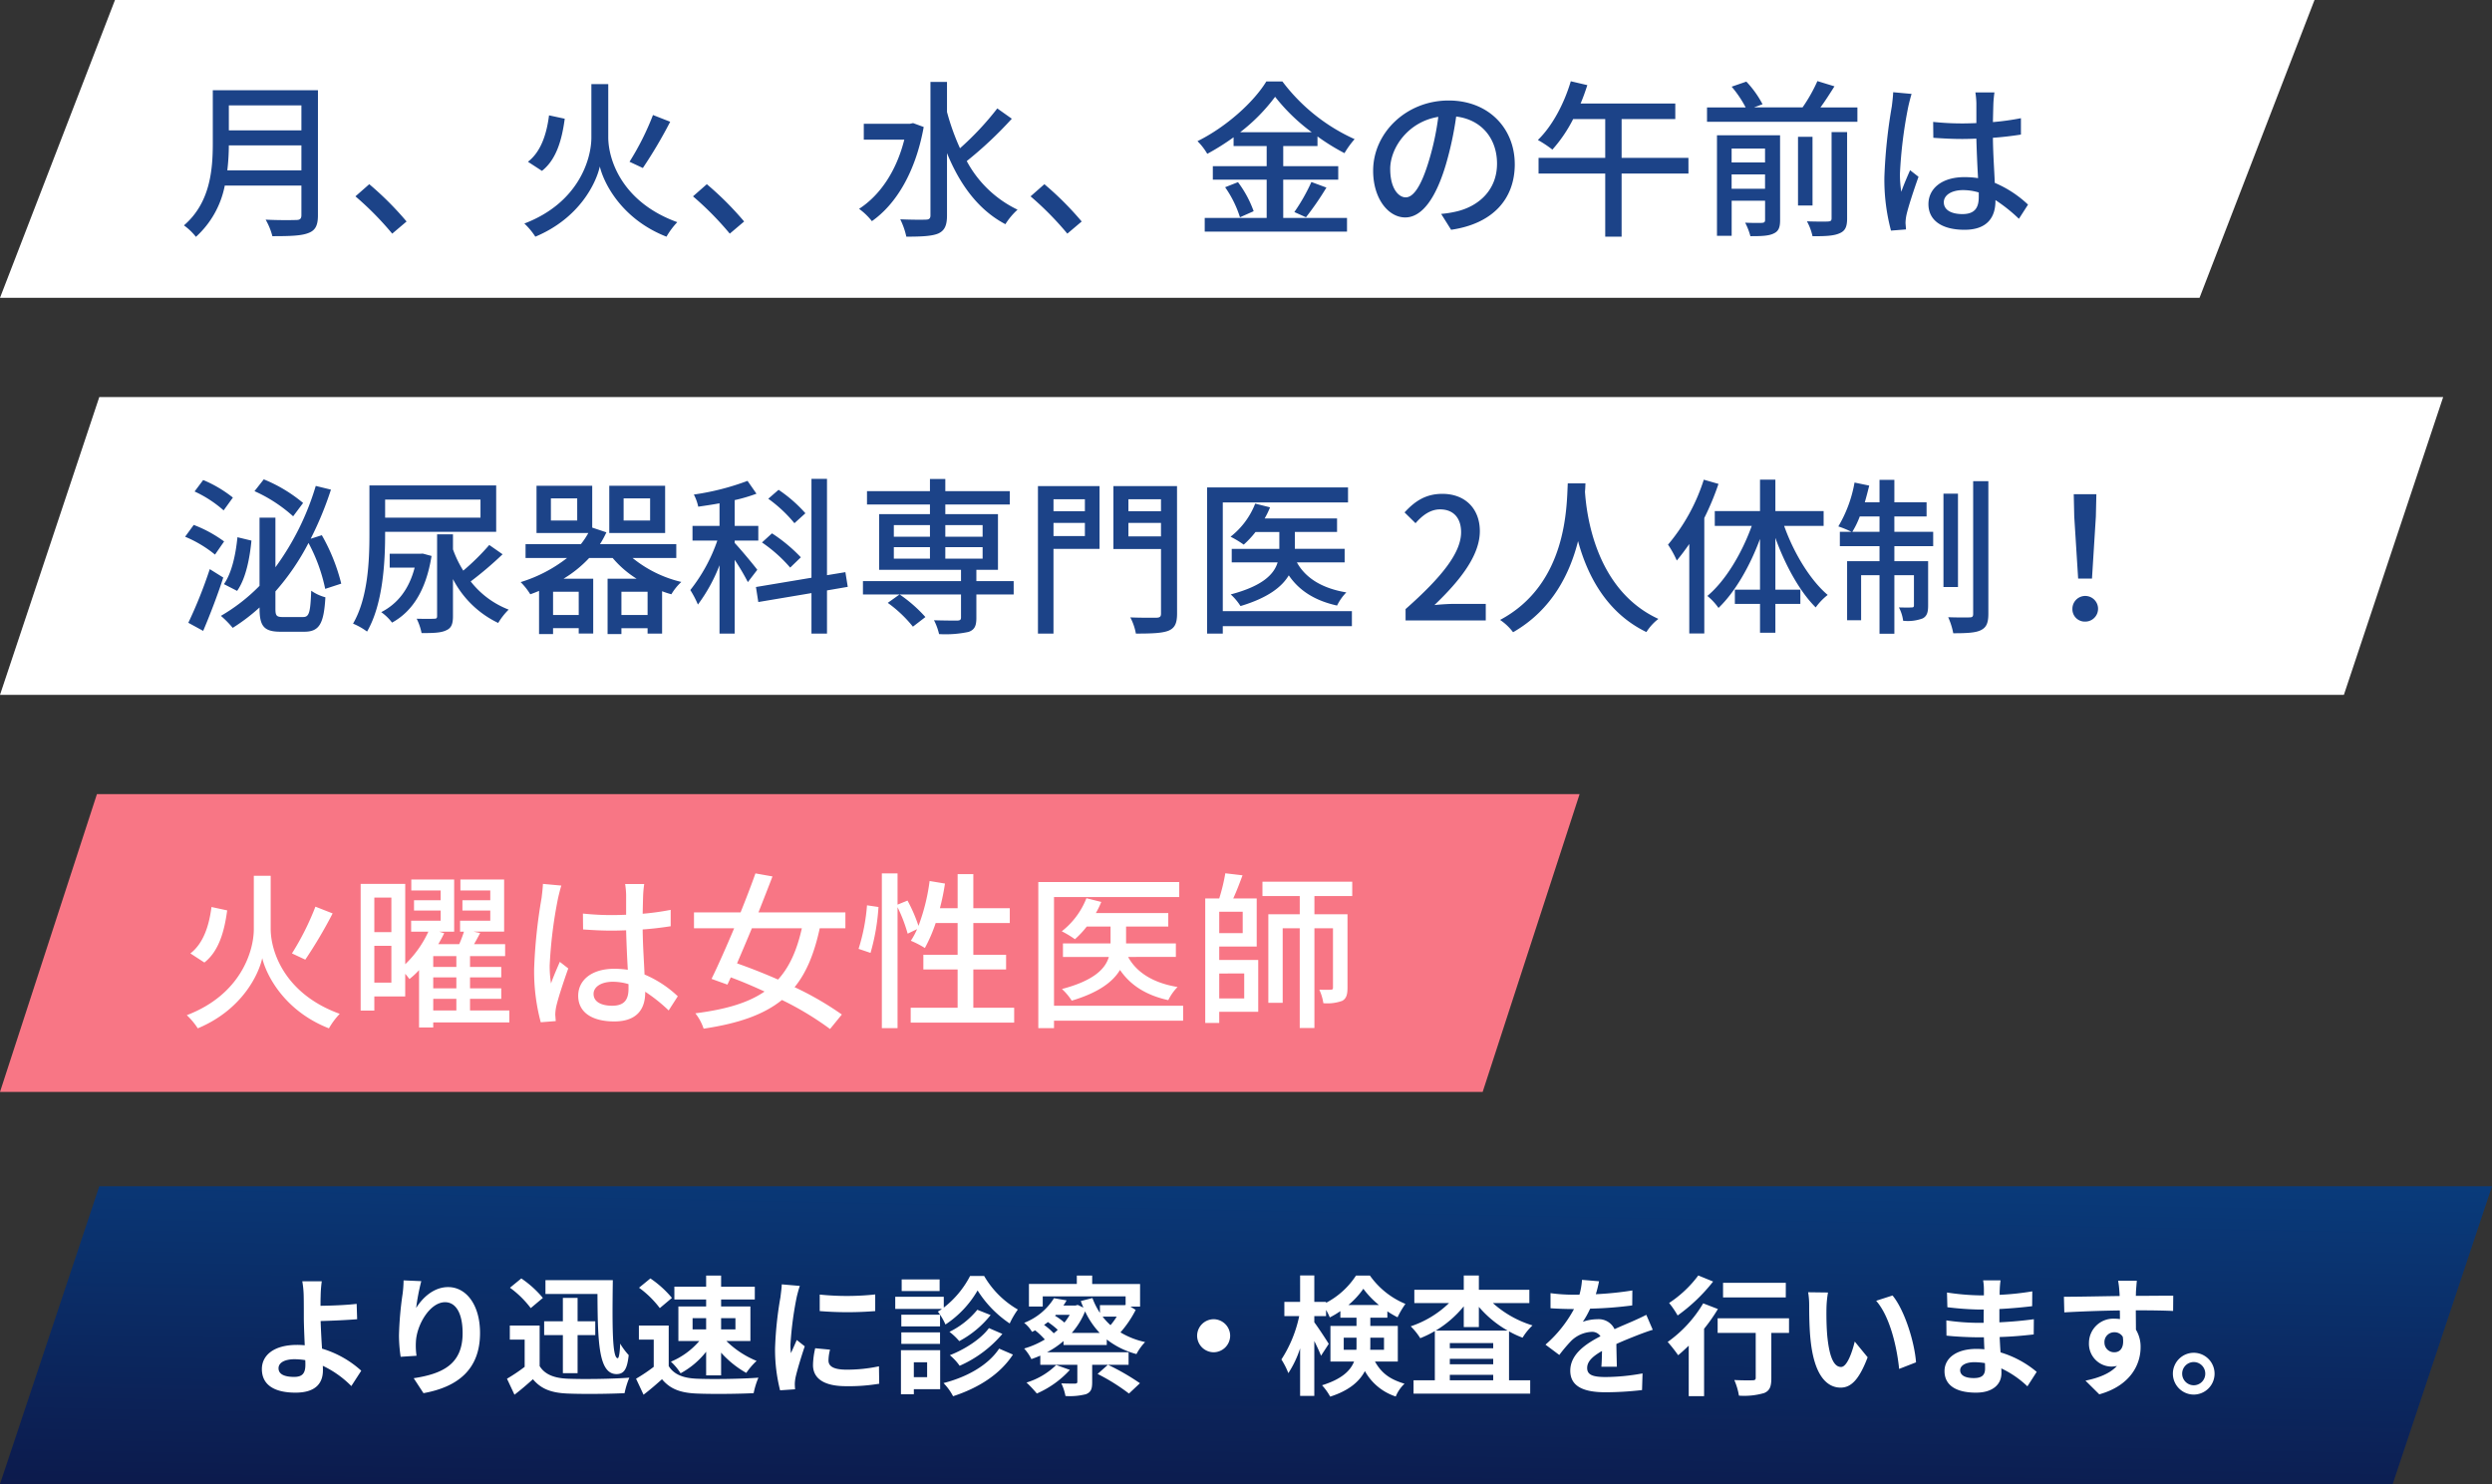
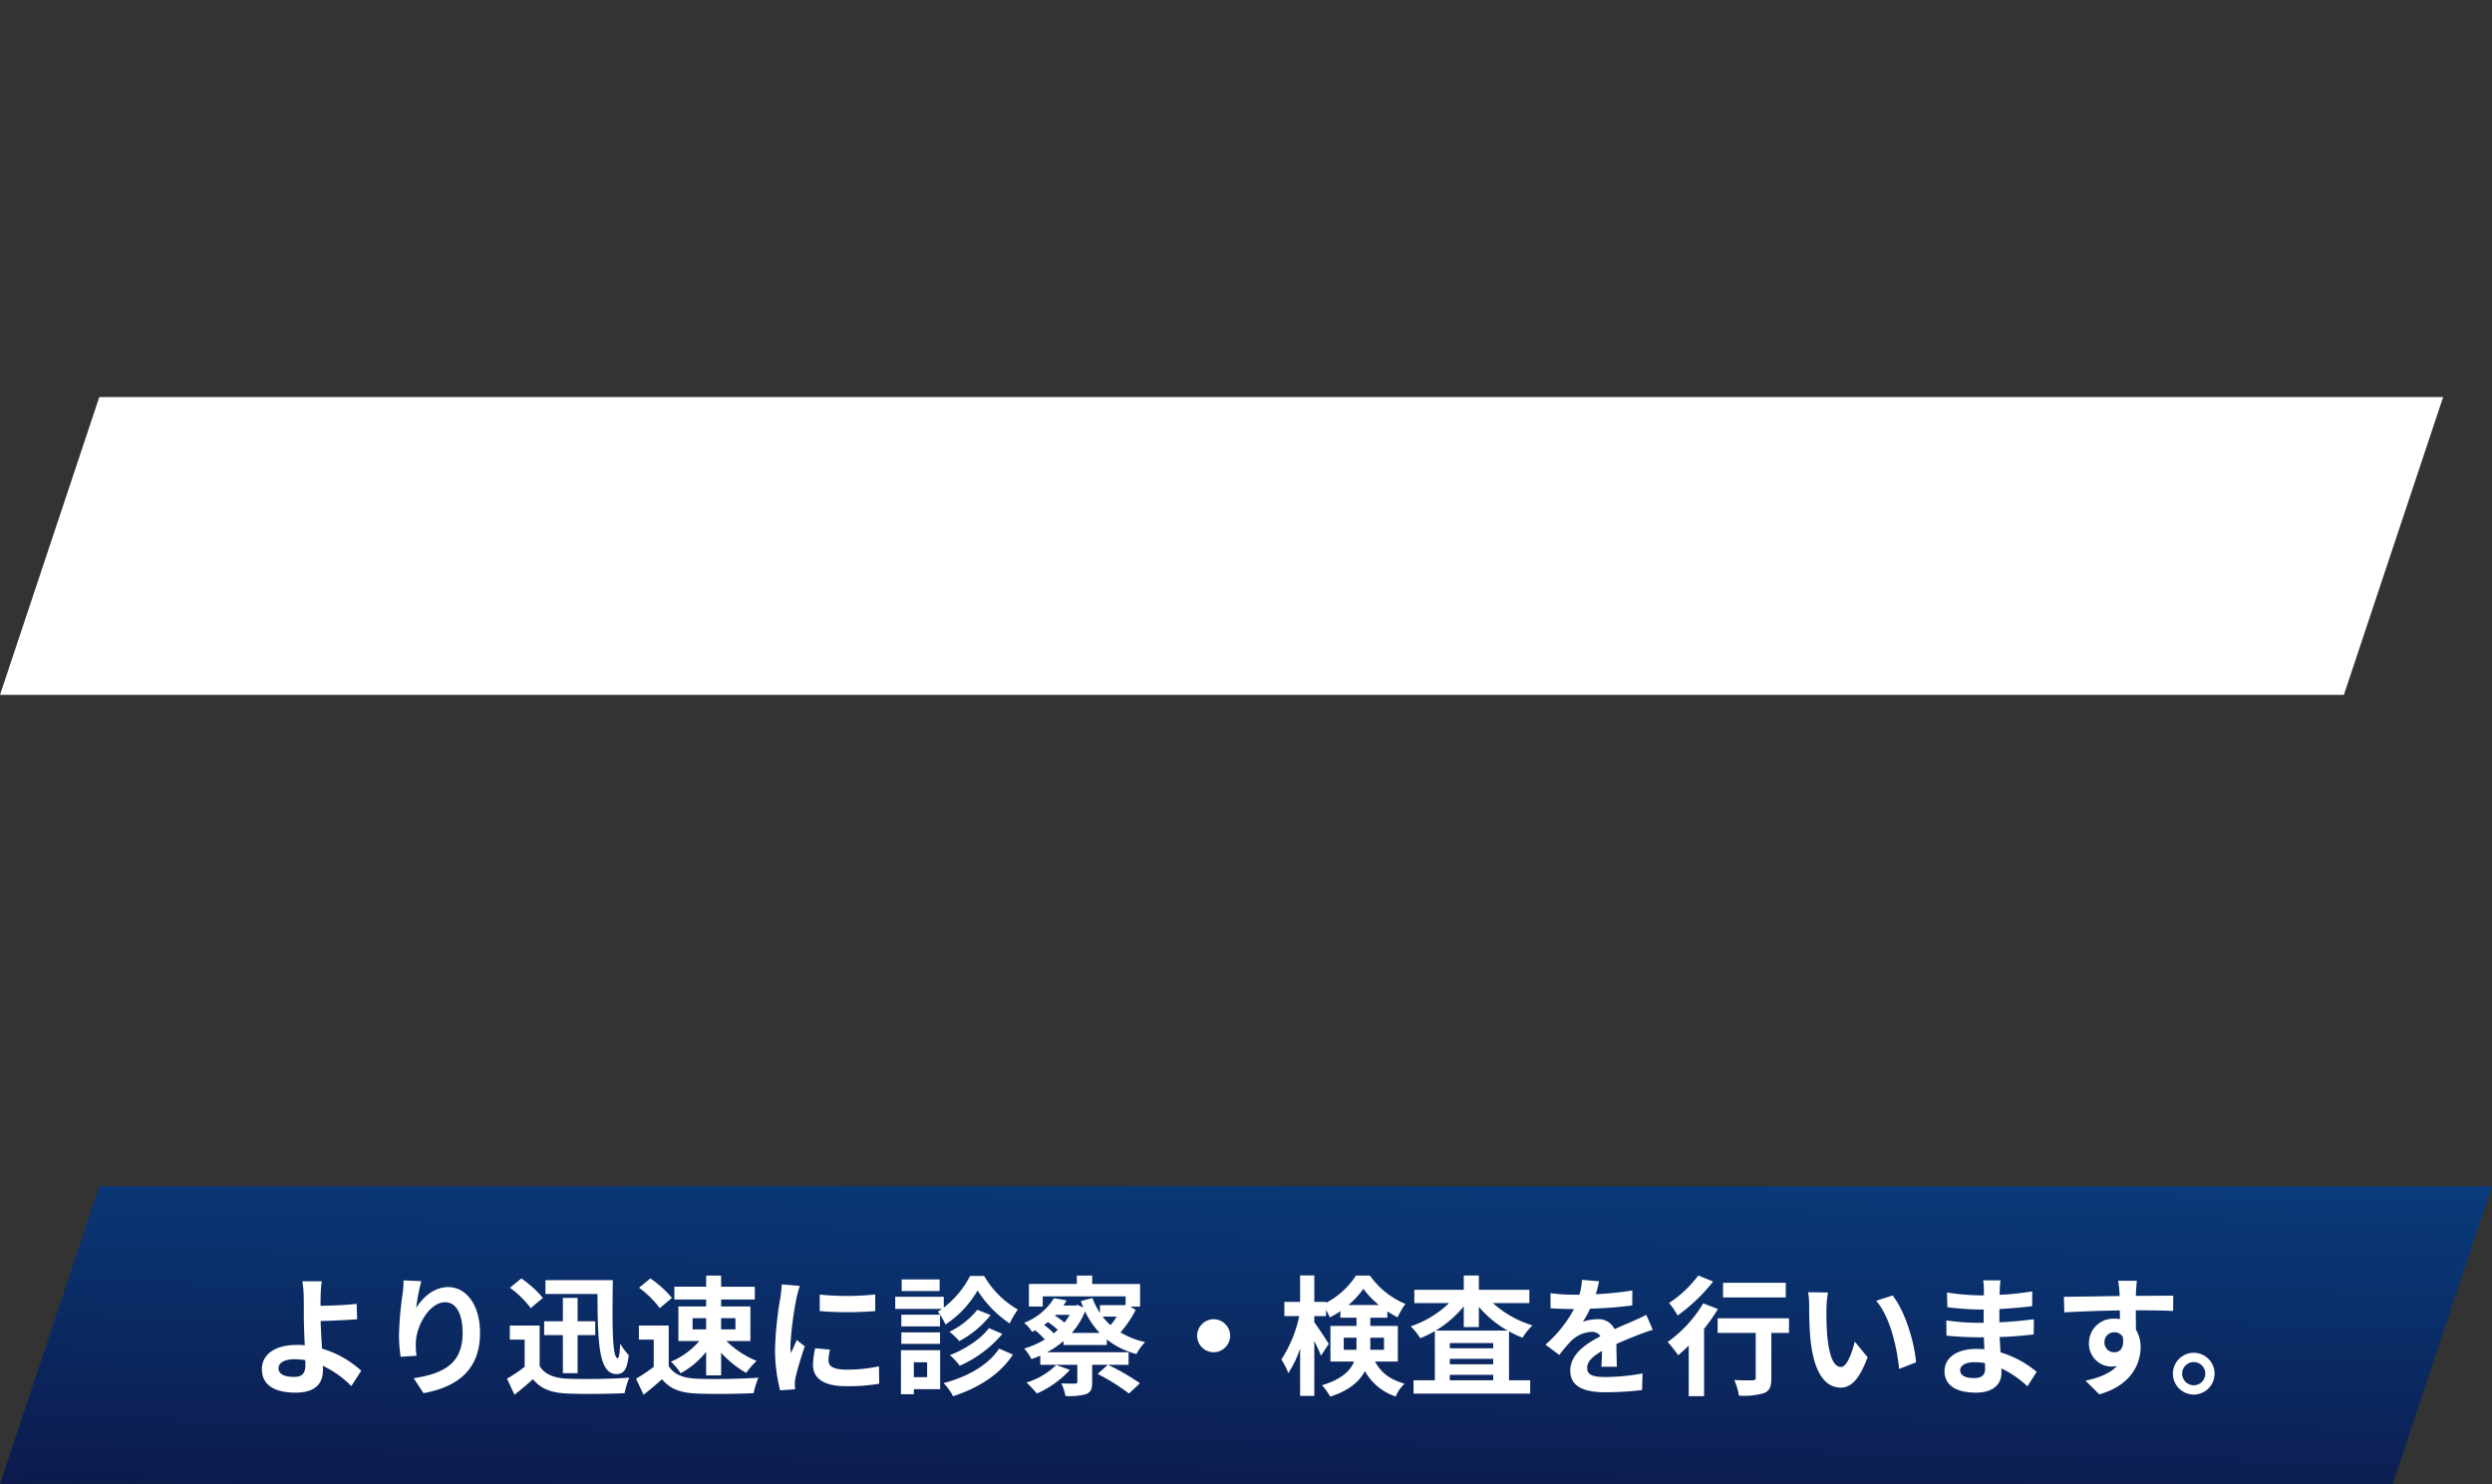
<svg xmlns="http://www.w3.org/2000/svg" width="502" height="299" viewBox="0 0 502 299">
  <rect x="0" y="0" width="502" height="299" fill="#333333" stroke="none" />
  <defs>
    <linearGradient id="linear-gradient" x1="0.923" y1="-2.62" x2="0.3" y2="1.194" gradientUnits="objectBoundingBox">
      <stop offset="0" stop-color="#0185e5" />
      <stop offset="1" stop-color="#0d1646" />
    </linearGradient>
  </defs>
  <g id="グループ_402" data-name="グループ 402" transform="translate(742.806 257)">
-     <path id="パス_593" data-name="パス 593" d="M19.526,0H318.2L298.674,60H0Z" transform="translate(-742.806 -97)" fill="#f87685" />
-     <path id="パス_595" data-name="パス 595" d="M18.53-28.05h-3.4v10.744c0,4.42-2.618,13.192-13.5,17.34a14.3,14.3,0,0,1,2.21,2.652C12.716-1.02,16.082-8.092,16.83-11.458,17.612-8.126,21.216-.85,30.26,2.686A15.2,15.2,0,0,1,32.436-.238C21.25-4.284,18.53-12.886,18.53-17.34Zm9.01,6.222a54.18,54.18,0,0,1-4.726,9.418L25.5-11.152a93.866,93.866,0,0,0,5.508-9.316ZM6.6-21.76c-.476,3.774-1.632,7.344-4.25,9.35l2.822,1.836c2.958-2.312,4.046-6.392,4.59-10.506Zm44.676,18.5H55.93V-.918H51.272ZM55.93-9.69H51.272v-2.176H55.93Zm0,4.318H51.272v-2.21H55.93ZM39.406-6.528V-13.94H42.84v7.412ZM42.84-23.664v6.97H39.406v-6.97ZM66.606-.918H58.684V-3.264h6.29V-5.372h-6.29v-2.21h6.29V-9.69h-6.29v-2.176h7.072V-14.28H59.5q.612-1.071,1.224-2.244L59.4-16.8h6.154V-27.3H56.746v2.21h6.018v1.972h-5.61v2.074h5.61v2.04H56.678v2.21h.782a23.385,23.385,0,0,1-.952,2.516H52.292c.442-.748.85-1.5,1.19-2.21l-1.02-.306h3.026V-27.3H46.852v2.21h5.916v1.972H47.4v2.074h5.372v2.04h-5.95v2.21h3.468a21.5,21.5,0,0,1-4.658,6.562V-26.418H36.652V-.884h2.754V-3.74h6.222V-8.3c.34.374.646.782.85,1.054a15.827,15.827,0,0,0,1.938-1.8V2.516h2.856V1.5H66.606ZM83.572-4.25c0-1.462,1.6-2.448,3.876-2.448a10.957,10.957,0,0,1,3.162.476V-5.3c0,2.142-.782,3.434-3.3,3.434C85.136-1.87,83.572-2.652,83.572-4.25Zm10.2-22.134H89.93a16.73,16.73,0,0,1,.2,2.176V-20.2c-.952.034-1.87.068-2.822.068a55.355,55.355,0,0,1-5.882-.306l.034,3.2c1.972.136,3.842.238,5.814.238.952,0,1.9-.034,2.856-.068.068,2.652.2,5.576.34,7.956a18.1,18.1,0,0,0-2.754-.2c-4.556,0-7.242,2.312-7.242,5.44,0,3.264,2.686,5.168,7.276,5.168,4.726,0,6.222-2.686,6.222-5.814v-.17A32.326,32.326,0,0,1,98.7-.918l1.836-2.856a22.431,22.431,0,0,0-6.7-4.386c-.1-2.618-.34-5.678-.374-9.078,1.972-.136,3.876-.374,5.644-.646v-3.3a52.588,52.588,0,0,1-5.644.782c.034-1.564.068-3.026.1-3.876C93.6-24.956,93.67-25.7,93.772-26.384Zm-16.694.306-3.706-.34c-.034.884-.17,1.972-.272,2.822A104.324,104.324,0,0,0,71.6-9.35,39.794,39.794,0,0,0,72.93,1.462l3.026-.238c-.034-.408-.068-.918-.1-1.258a8.776,8.776,0,0,1,.17-1.564c.374-1.734,1.53-5.2,2.448-7.786l-1.7-1.326C76.228-9.452,75.48-7.752,75-6.358A22.119,22.119,0,0,1,74.732-10,89.884,89.884,0,0,1,76.4-23.46C76.534-24.072,76.874-25.466,77.078-26.078Zm48.45,8.6c-.986,4.42-2.482,7.786-4.794,10.336-2.788-1.224-5.644-2.346-8.262-3.264.952-2.21,1.972-4.624,2.992-7.072Zm8.772,0v-3.2H116.79c.986-2.516,1.972-5,2.822-7.242l-3.434-.612c-.85,2.414-1.9,5.134-2.992,7.854H103.8v3.2h8.092c-1.6,3.808-3.23,7.48-4.556,10.2l3.2,1.156.68-1.462c2.21.816,4.522,1.8,6.8,2.856-3.3,2.278-7.786,3.6-13.94,4.386a10.118,10.118,0,0,1,1.666,3.094c7.072-1.054,12.1-2.822,15.776-5.78a61.324,61.324,0,0,1,9.69,5.848L133.586-.1a62.749,62.749,0,0,0-9.52-5.508c2.414-2.958,3.978-6.834,5.066-11.866Zm5.066,4.964a43.114,43.114,0,0,0,1.6-9.248l-2.312-.34a38.588,38.588,0,0,1-1.7,8.772Zm20.706,11.05V-9.18h6.6v-2.958h-6.6V-18.53h7.344v-2.992h-7.344V-28.39H156.91v6.868h-3.57a45.8,45.8,0,0,0,1.02-4.964L151.266-27a40.021,40.021,0,0,1-2.244,9.044,30.473,30.473,0,0,0-2.21-5.1l-2.006.816v-6.29h-3.162V2.652h3.162V-21.726a30.938,30.938,0,0,1,2.04,5.338l1.9-.918a15.112,15.112,0,0,1-1.258,2.346,18.4,18.4,0,0,1,2.822,1.462,30.578,30.578,0,0,0,2.176-5.032h4.42v6.392h-6.9V-9.18h6.9v7.718h-9.452V1.53H168.3V-1.462Zm42.262-.408h-26.01v-21.9h25.228v-3.026h-28.39V2.652h3.162v-1.5h26.01ZM200.872-11.7v-2.72h-10.03v-3.4h8.5v-2.72H184.756a17.092,17.092,0,0,0,1.088-2.244l-2.992-.748a15.668,15.668,0,0,1-4.964,6.664,20.307,20.307,0,0,1,2.652,1.6,19.146,19.146,0,0,0,2.38-2.55h4.794v3.4h-9.588v2.72h9.248c-.714,2.38-2.992,4.76-9.452,6.46a11.478,11.478,0,0,1,1.972,2.346c5.474-1.632,8.33-3.842,9.724-6.188,2.108,3.094,5.27,5.1,9.724,6.086a10.392,10.392,0,0,1,1.87-2.652c-4.76-.782-8.194-2.822-9.962-6.052Zm13.77,3.332v5.032H209.61V-8.364Zm-.306-8.126H209.61v-4.318h4.726ZM209.61-13.8h7.548v-9.69h-4.726c.646-1.394,1.292-3.094,1.87-4.658l-3.468-.408a37.683,37.683,0,0,1-1.224,5.066h-2.822V1.6h2.822V-.646h7.854V-11.084H209.61ZM236.4-23.97v-2.89H218.314v2.89h7.514V-20.3H219.5v17.85h2.89V-17.476h3.434V2.618h2.958V-17.476h3.74V-5.542c0,.34-.1.442-.442.442-.306.034-1.258.034-2.312,0a9.995,9.995,0,0,1,.816,2.72,8.831,8.831,0,0,0,3.808-.476c.85-.476,1.054-1.326,1.054-2.652V-20.3h-6.664V-23.97Z" transform="translate(-706.806 -52.5)" fill="#fff" />
    <g id="グループ_399" data-name="グループ 399" transform="translate(17 -13)">
      <path id="パス_596" data-name="パス 596" d="M20,20H502L482,80H0Z" transform="translate(-759.806 -25)" fill="url(#linear-gradient)" />
      <path id="パス_597" data-name="パス 597" d="M6.11-3.328c0-1.118,1.222-1.82,3.25-1.82a14.142,14.142,0,0,1,2.132.182c.026.364.026.676.026.91,0,1.742-.6,2.47-2.262,2.47C7.436-1.586,6.11-2.054,6.11-3.328Zm8.71-17.524H10.894a18.813,18.813,0,0,1,.286,3.042c.026,1.118.026,2.652.026,4.238,0,1.378.1,3.588.182,5.616a14.775,14.775,0,0,0-1.534-.078c-4.784,0-7.1,2.158-7.1,4.862,0,3.536,3.042,4.758,6.76,4.758,4.368,0,5.538-2.184,5.538-4.5,0-.26,0-.572-.026-.91A20.282,20.282,0,0,1,20.774.26l2-3.094a20.415,20.415,0,0,0-7.9-4.446c-.13-1.924-.234-4-.286-5.564,2.106-.052,5.174-.182,7.358-.364l-.1-3.094c-2.158.26-5.2.364-7.28.39,0-.676,0-1.3.026-1.9A25.024,25.024,0,0,1,14.82-20.852Zm20.046-.026L31.3-21.034A23.028,23.028,0,0,1,31.1-18.3a68.412,68.412,0,0,0-.728,8.32,29.409,29.409,0,0,0,.338,4.342l3.2-.208a13.6,13.6,0,0,1-.13-2.756c.13-3.432,2.808-8.034,5.876-8.034,2.184,0,3.536,2.236,3.536,6.24,0,6.292-4.082,8.19-9.854,9.074L35.308,1.69C42.2.442,46.7-3.068,46.7-10.426c0-5.72-2.808-9.256-6.422-9.256-2.938,0-5.2,2.184-6.448,4.212A42.394,42.394,0,0,1,34.866-20.878Zm25.012-.208V-18.3H70.356c.052,9.906.26,16.146,3.848,16.146,1.612,0,2.158-1.2,2.444-3.822a13.713,13.713,0,0,1-1.716-2.314c-.052,1.586-.234,2.938-.494,2.938-1.092,0-1.118-6.214-.988-15.73ZM63.388-2.34h2.964v-7.67h3.562v-2.782H66.352V-17.5H63.388v4.706h-3.77v2.782h3.77ZM59.358-17.5a20.82,20.82,0,0,0-4.342-3.926l-2.288,1.872a19.675,19.675,0,0,1,4.186,4.108Zm-.65,5.564H52.7V-9.1h2.99v5.486A34.146,34.146,0,0,1,52.13-1.222L53.638,2C55.068.91,56.212-.1,57.356-1.118c1.69,2.028,3.822,2.756,7.02,2.886,3.094.13,8.32.078,11.44-.078a16.193,16.193,0,0,1,.962-3.12c-3.458.26-9.308.338-12.35.208-2.7-.1-4.654-.806-5.72-2.548ZM98.15-13.416v2.262H95.264v-2.262Zm-8.632,0h2.73v2.262h-2.73Zm2.73-2.366h-5.59v6.968H90.87a15.349,15.349,0,0,1-5.72,4.16,11.245,11.245,0,0,1,1.95,2.34,16.581,16.581,0,0,0,5.148-4.342V-1.9h3.016V-6.474a19.786,19.786,0,0,0,5.07,4.082,14.192,14.192,0,0,1,2.08-2.418,18.9,18.9,0,0,1-6.084-4h4.836v-6.968h-5.9v-1.4h6.786V-19.76H95.264V-22H92.248v2.236h-6.4v2.574h6.4ZM85.358-17.5a20.82,20.82,0,0,0-4.342-3.926l-2.288,1.872a19.675,19.675,0,0,1,4.186,4.108Zm-.65,5.564H78.7V-9.1h2.99v5.486A34.146,34.146,0,0,1,78.13-1.222L79.638,2C81.068.91,82.212-.1,83.356-1.118c1.69,2.028,3.822,2.756,7.02,2.886,3.094.13,8.32.078,11.44-.078a16.193,16.193,0,0,1,.962-3.12c-3.458.26-9.308.338-12.35.208-2.7-.1-4.654-.806-5.72-2.548Zm30.42-6.24v3.328a69.783,69.783,0,0,0,11.18,0V-18.2A53.464,53.464,0,0,1,115.128-18.174Zm2.08,11.1-2.99-.286a15.885,15.885,0,0,0-.442,3.38c0,2.678,2.158,4.264,6.63,4.264a36.821,36.821,0,0,0,6.708-.494l-.052-3.51a30.735,30.735,0,0,1-6.526.676c-2.652,0-3.64-.7-3.64-1.846A8.825,8.825,0,0,1,117.208-7.072Zm-6.084-12.844-3.64-.312c-.026.832-.182,1.82-.26,2.548a72.5,72.5,0,0,0-1.092,10.3,33.236,33.236,0,0,0,1.014,8.5L110.162.91c-.026-.364-.052-.78-.052-1.066a7.845,7.845,0,0,1,.13-1.222c.286-1.378,1.144-4.212,1.872-6.37L110.5-9.022c-.364.858-.78,1.768-1.17,2.652a12.545,12.545,0,0,1-.1-1.69,68.959,68.959,0,0,1,1.248-9.542C110.578-18.07,110.916-19.37,111.124-19.916Zm28.158-1.3h-7.644v2.34h7.644Zm6.136-.7a19.253,19.253,0,0,1-5.3,6.37v-2.184h-9.776v2.444h9.412a5.729,5.729,0,0,1-.832.546,12.435,12.435,0,0,1,1.534,2.6,20.469,20.469,0,0,0,6.474-6.864A22.212,22.212,0,0,0,153.4-12.35a16.549,16.549,0,0,1,1.638-2.808,18.566,18.566,0,0,1-6.786-6.76Zm3.8,10.5c-1.664,2.262-4.94,4.316-7.878,5.46a10.755,10.755,0,0,1,1.976,2.132,23.848,23.848,0,0,0,8.606-6.422Zm-2.34-3.692a16.784,16.784,0,0,1-5.616,4.446,12.4,12.4,0,0,1,1.976,1.872,20.149,20.149,0,0,0,6.318-5.252Zm-7.514.988h-7.8v2.366h7.8Zm-7.8,5.876h7.8v-2.314h-7.8Zm5.2,3.718v2.99h-2.678v-2.99Zm2.626-2.444h-7.9V1.9h2.6V.884h5.3Zm11.882-.312c-2.236,3.38-6.526,5.746-11.206,6.942a11.049,11.049,0,0,1,1.924,2.652C147,.676,151.4-2.028,154.05-6.084Zm11.492,3.3a14.636,14.636,0,0,1-5.98,3.536,23.583,23.583,0,0,1,2.08,2.21,19.589,19.589,0,0,0,6.656-4.758ZM179.634-.312a46.347,46.347,0,0,0-6.448-3.718l-2.08,1.846a40.365,40.365,0,0,1,6.318,3.952ZM160.316-12.064c.286-.182.546-.39.78-.572a15.865,15.865,0,0,1,1.976,1.56,6.774,6.774,0,0,1-.806.7A13.024,13.024,0,0,0,160.316-12.064Zm5.174-2.028a12.712,12.712,0,0,1-1.066,1.56,13.168,13.168,0,0,0-1.9-1.378l.182-.182Zm.416,3.64a15.038,15.038,0,0,0,2.678-4.342,16.373,16.373,0,0,0,2.938,4.342Zm9.048-3.276a13.105,13.105,0,0,1-1.248,1.716,12.412,12.412,0,0,1-1.586-1.716Zm-2,5.72V-9.126a16.5,16.5,0,0,0,5.98,2.938,10.586,10.586,0,0,1,1.742-2.418,16.374,16.374,0,0,1-4.966-1.95,22.017,22.017,0,0,0,3.068-4.524l-1.066-.676h1.95v-4.55h-9.646V-22H166.92v1.69h-9.646v4.55h2.782V-17.81h16.692v1.716l-.234.052h-4.94v1.56a14.651,14.651,0,0,1-1.508-2.99l-2.34.6c.156.468.338.91.52,1.326l-1.144-.546-.468.13h-2.418c.234-.338.442-.676.65-1.04l-2.548-.442a12.263,12.263,0,0,1-6.006,4.966,6.674,6.674,0,0,1,1.586,1.82c.208-.1.442-.208.624-.312a14.858,14.858,0,0,1,1.95,1.846,17.429,17.429,0,0,1-4.16,1.82,9.111,9.111,0,0,1,1.456,2.132q.9-.312,1.794-.7V-4.03h7.462V-.624c0,.286-.1.364-.468.39-.364,0-1.69,0-2.756-.052a10.081,10.081,0,0,1,.832,2.548,13.076,13.076,0,0,0,4.134-.364c1.014-.416,1.248-1.066,1.248-2.418V-4.03h7.332V-6.552H160.914a17.067,17.067,0,0,0,3.328-2.262v.806Zm21.528-5.2a3.351,3.351,0,0,0-3.328,3.328,3.351,3.351,0,0,0,3.328,3.328,3.351,3.351,0,0,0,3.328-3.328A3.351,3.351,0,0,0,194.48-13.208Zm26.208,6.162V-9.49h2.574v1.56c0,.286,0,.6-.026.884ZM228.8-9.49v2.444h-2.782c.026-.26.026-.546.026-.806V-9.49Zm-7.176-6.578a16.613,16.613,0,0,0,3.016-3.276,17.6,17.6,0,0,0,3.146,3.276ZM231.582-4.68v-7.176h-5.538V-13.52h3.432v-1.274a20.964,20.964,0,0,0,2.054,1.2,17.535,17.535,0,0,1,1.586-2.7A16.452,16.452,0,0,1,225.966-22h-2.808a16.112,16.112,0,0,1-6.032,5.486v-.182H214.76v-5.33H211.9v5.33h-3.172v2.86h2.99A25.678,25.678,0,0,1,208.13-5.1a15.269,15.269,0,0,1,1.4,2.756A20.8,20.8,0,0,0,211.9-7.332V2.236h2.86V-8.814c.546,1.092,1.066,2.21,1.352,2.964l1.56-2.392c-.39-.65-2.21-3.432-2.912-4.342v-1.248h2.366V-15.08a11.618,11.618,0,0,1,.754,1.508,16.478,16.478,0,0,0,2.132-1.274v1.326h3.25v1.664H218.01V-4.68h4.758C222.04-2.834,220.3-1.144,216.32.1a11.842,11.842,0,0,1,1.638,2.288c3.822-1.222,5.9-3.068,6.994-5.148a11,11,0,0,0,6.214,5.122,7.352,7.352,0,0,1,1.768-2.574c-2.5-.78-4.446-1.768-5.954-4.472Zm7.644-6.24a21.744,21.744,0,0,0,5.642-4.888v4.186h3.042V-15.7a21.6,21.6,0,0,0,5.8,4.784ZM242.06-.91V-2H250.8V-.91Zm0-4.316H250.8v1.092H242.06ZM250.8-7.358H242.06V-8.4H250.8Zm7.28-9.1v-2.678H247.91v-2.886h-3.042v2.886H234.91v2.678H241.9a20.287,20.287,0,0,1-7.722,4.68,12.942,12.942,0,0,1,1.924,2.392,21.86,21.86,0,0,0,2.938-1.43V-.91h-4.29v2.7h23.5V-.91h-4.264v-9.854a18.55,18.55,0,0,0,2.73,1.274,11.721,11.721,0,0,1,2-2.47,21.123,21.123,0,0,1-7.982-4.5Zm14.04-4.394-3.432-.286a14.454,14.454,0,0,1-.52,2.99h-1.248a33.831,33.831,0,0,1-4.576-.312v3.042c1.43.1,3.328.156,4.394.156h.338a25.517,25.517,0,0,1-5.746,7.176l2.782,2.08a29.936,29.936,0,0,1,2.418-2.86,6.333,6.333,0,0,1,4.056-1.794,2,2,0,0,1,1.82.884c-2.964,1.534-6.084,3.614-6.084,6.942,0,3.354,3.016,4.342,7.1,4.342a65.04,65.04,0,0,0,7.358-.442l.1-3.354a42.533,42.533,0,0,1-7.384.728c-2.548,0-3.77-.39-3.77-1.82,0-1.3,1.04-2.314,2.99-3.432-.026,1.144-.052,2.392-.13,3.172h3.12c-.026-1.2-.078-3.12-.1-4.576,1.586-.728,3.068-1.3,4.238-1.768.884-.338,2.262-.858,3.094-1.092l-1.3-3.016c-.962.494-1.872.91-2.886,1.352-1.066.468-2.158.91-3.51,1.534a3.521,3.521,0,0,0-3.458-2,8.81,8.81,0,0,0-2.938.52,18.156,18.156,0,0,0,1.482-2.652,77.452,77.452,0,0,0,8.476-.65l.026-3.016a65.823,65.823,0,0,1-7.358.754A24.864,24.864,0,0,0,272.116-20.852Zm37.622.312H297.1V-17.6h12.636ZM292.11-22.022a23.13,23.13,0,0,1-5.876,5.538,17.978,17.978,0,0,1,1.716,2.522A34.905,34.905,0,0,0,295.1-20.8Zm.988,5.616a25.333,25.333,0,0,1-7.15,7.774,30.464,30.464,0,0,1,2.106,2.678c.7-.572,1.4-1.222,2.132-1.924V2.288h3.094V-11.284a34.484,34.484,0,0,0,2.782-3.978Zm17.29,3.016H296.01v2.938h7.67V-1.4c0,.39-.182.494-.65.494-.468.026-2.184.026-3.666-.052a13.148,13.148,0,0,1,.936,3.146,14.353,14.353,0,0,0,5.07-.52c1.144-.468,1.456-1.326,1.456-2.99v-9.126h3.562Zm7.852-5.2-4-.052a15.806,15.806,0,0,1,.208,2.652c0,1.586.026,4.628.286,7.02.728,6.968,3.2,9.542,6.058,9.542,2.08,0,3.718-1.586,5.434-6.11l-2.6-3.172c-.494,2.08-1.534,5.122-2.756,5.122-1.638,0-2.418-2.574-2.782-6.318-.156-1.872-.182-3.822-.156-5.512A21.034,21.034,0,0,1,318.24-18.59Zm13,.6-3.3,1.066c2.834,3.224,4.212,9.542,4.628,13.728l3.406-1.326C335.686-8.5,333.71-15,331.24-17.992ZM344.864-2.938c0-.884,1.014-1.612,2.86-1.612a14.44,14.44,0,0,1,2.132.182c.026.468.026.832.026,1.118,0,1.508-.91,1.9-2.288,1.9C345.8-1.352,344.864-1.95,344.864-2.938ZM353-21.034h-3.51a10.452,10.452,0,0,1,.156,1.794v1.222h-1.014a48.541,48.541,0,0,1-6.422-.572l.078,2.964a59.769,59.769,0,0,0,6.37.468h.962c-.026.884-.026,1.82-.026,2.678h-1.248a45.943,45.943,0,0,1-6.266-.494l.026,3.068c1.716.208,4.68.338,6.188.338h1.352c.026.78.052,1.612.1,2.418-.52-.052-1.066-.078-1.612-.078-4,0-6.422,1.846-6.422,4.472,0,2.756,2.184,4.342,6.344,4.342,3.432,0,5.122-1.716,5.122-3.926,0-.286,0-.6-.026-.962A19.929,19.929,0,0,1,358.41.312L360.282-2.6A20.356,20.356,0,0,0,353-6.526c-.078-1.04-.13-2.106-.182-3.094,2.5-.078,4.524-.26,6.864-.52l.026-3.068c-2.106.286-4.316.494-6.942.624v-2.678c2.522-.13,4.888-.364,6.6-.572l.026-2.99a54.491,54.491,0,0,1-6.578.7c0-.416,0-.806.026-1.066A17.559,17.559,0,0,1,353-21.034Zm27.456.078h-3.77a18.868,18.868,0,0,1,.26,2.262c.026.208.026.468.052.806-3.536.052-8.268.156-11.232.156l.078,3.146c3.2-.182,7.254-.338,11.18-.39.026.572.026,1.17.026,1.742a6.747,6.747,0,0,0-1.04-.078,4.9,4.9,0,0,0-5.2,4.862,4.587,4.587,0,0,0,4.472,4.784,5.559,5.559,0,0,0,1.17-.13c-1.43,1.56-3.718,2.418-6.344,2.964l2.782,2.756c6.344-1.768,8.32-6.084,8.32-9.464a6.617,6.617,0,0,0-.936-3.562c0-1.144-.026-2.574-.026-3.9,3.536,0,5.954.052,7.514.13l.026-3.068c-1.352-.026-4.914.026-7.54.026.026-.312.026-.6.026-.806C380.3-19.136,380.406-20.54,380.458-20.956ZM373.932-8.5a1.957,1.957,0,0,1,2-2.08,1.917,1.917,0,0,1,1.69.91c.364,2.288-.6,3.12-1.69,3.12A1.941,1.941,0,0,1,373.932-8.5ZM391.9-6.448a4.222,4.222,0,0,0-4.186,4.212A4.222,4.222,0,0,0,391.9,1.976a4.211,4.211,0,0,0,4.212-4.212A4.211,4.211,0,0,0,391.9-6.448ZM391.9.1a2.342,2.342,0,0,1-2.314-2.34,2.342,2.342,0,0,1,2.314-2.34,2.33,2.33,0,0,1,2.34,2.34A2.33,2.33,0,0,1,391.9.1Z" transform="translate(-709.806 35)" fill="#fff" />
    </g>
    <g id="グループ_401" data-name="グループ 401" transform="translate(-1995.806 -656)">
-       <path id="パス_42" data-name="パス 42" d="M23.162,0H466.246L443.083,60H0Z" transform="translate(1253 399)" fill="#fff" />
      <path id="パス_43" data-name="パス 43" d="M20,0H492.162l-20,60H0Z" transform="translate(1253 479)" fill="#fff" />
-       <path id="パス_598" data-name="パス 598" d="M9.792-10.676a44.288,44.288,0,0,0,.306-5.032h14.62v5.032Zm14.926-13.09v5.032H10.1v-5.032Zm3.332-3.06H6.868V-16.15c0,5.338-.51,12-5.814,16.558A12,12,0,0,1,3.468,2.72,18.778,18.778,0,0,0,9.282-7.616H24.718v5.95c0,.714-.272.986-1.02.986-.816.034-3.536.068-6.188-.068a13.233,13.233,0,0,1,1.36,3.332c3.536,0,5.848-.068,7.276-.646,1.36-.51,1.9-1.5,1.9-3.536Zm14.96,28.9L45.9-.374a62.736,62.736,0,0,0-7.514-7.514L35.6-5.44A62.058,62.058,0,0,1,43.01,2.074ZM86.53-28.05h-3.4v10.744c0,4.42-2.618,13.192-13.5,17.34a14.3,14.3,0,0,1,2.21,2.652C80.716-1.02,84.082-8.092,84.83-11.458,85.612-8.126,89.216-.85,98.26,2.686a15.2,15.2,0,0,1,2.176-2.924C89.25-4.284,86.53-12.886,86.53-17.34Zm9.01,6.222a54.18,54.18,0,0,1-4.726,9.418L93.5-11.152a93.866,93.866,0,0,0,5.508-9.316ZM74.6-21.76c-.476,3.774-1.632,7.344-4.25,9.35l2.822,1.836c2.958-2.312,4.046-6.392,4.59-10.506ZM111.01,2.074,113.9-.374a62.736,62.736,0,0,0-7.514-7.514L103.6-5.44A62.059,62.059,0,0,1,111.01,2.074ZM147.934-20.2l-.612.136h-9.316v3.2h8.16c-1.6,6.358-4.9,11.22-9.112,13.94a12.779,12.779,0,0,1,2.584,2.482c4.9-3.434,8.806-9.928,10.438-18.972ZM164.9-23.154a59.006,59.006,0,0,1-7.514,8.024,46.559,46.559,0,0,1-2.618-7.31v-6.052h-3.332V-1.6c0,.612-.272.85-.952.85-.646.034-2.822.034-5.134-.068a14.856,14.856,0,0,1,1.224,3.5c3.128,0,5.168-.1,6.46-.646,1.224-.578,1.734-1.564,1.734-3.638V-14.144C157.352-7.82,161.092-2.686,166.532.17a13.8,13.8,0,0,1,2.448-2.924,22.749,22.749,0,0,1-10.234-9.792,78.315,78.315,0,0,0,9.078-8.534ZM179.01,2.074,181.9-.374a62.735,62.735,0,0,0-7.514-7.514L171.6-5.44A62.059,62.059,0,0,1,179.01,2.074ZM213.826-18.36a36.419,36.419,0,0,0,7.038-7.14,38.033,38.033,0,0,0,7.378,7.14Zm8.67,9.554H233.58v-2.72H222.5v-4.046h6.9V-17.51a42.928,42.928,0,0,0,5.44,3.366,18,18,0,0,1,2.04-2.822,37.433,37.433,0,0,1-14.552-11.628H219.1c-2.55,4.182-8.092,9.18-13.872,12.036a12.252,12.252,0,0,1,1.972,2.55,47.8,47.8,0,0,0,5.3-3.332v1.768h6.664v4.046H208.318v2.72h10.846v7.718H206.686V1.666h28.662V-1.088H222.5Zm-11.7,1.53a22.146,22.146,0,0,1,2.992,6.052l2.754-1.224A22.132,22.132,0,0,0,213.384-8.3Zm16.286,6.052A60.337,60.337,0,0,0,231.2-7.208L228.174-8.33a37.618,37.618,0,0,1-3.434,6.052Zm42.058-10.71c0-7.106-5.168-12.818-13.328-12.818-8.534,0-15.2,6.528-15.2,14.144,0,5.678,3.094,9.418,6.46,9.418s6.188-3.842,8.228-10.778a67.705,67.705,0,0,0,2.04-9.554c5.236.646,8.228,4.556,8.228,9.486,0,5.474-3.876,8.67-8.228,9.656a21.014,21.014,0,0,1-3.026.476l2.006,3.2C264.588.1,269.144-4.794,269.144-11.934Zm-25.092.986c0-4.216,3.57-9.52,9.69-10.506a54.13,54.13,0,0,1-1.87,8.772c-1.564,5.236-3.162,7.446-4.692,7.446C245.718-5.236,244.052-7.038,244.052-10.948Zm60.078-2.244H290.666v-7.82h10.812V-24.14H282.4c.51-1.19.952-2.448,1.36-3.706l-3.332-.782c-1.36,4.59-3.774,9.078-6.63,11.832a22.95,22.95,0,0,1,2.924,1.938,28.652,28.652,0,0,0,4.182-6.154h6.46v7.82h-13.43v3.162h13.43V2.686h3.3V-10.03H304.13Zm8.7,6.222V-9.86h6.732v2.89Zm6.732-8.092v2.788h-6.732v-2.788Zm3.026-2.686H309.876V2.516h2.958V-4.556h6.732V-.714c0,.442-.136.578-.612.612-.408.034-1.9.034-3.4-.034a13.245,13.245,0,0,1,1.054,2.72c2.142,0,3.672-.034,4.692-.544.986-.442,1.292-1.224,1.292-2.686ZM332.962-1.02c0,.476-.17.612-.714.646-.51.034-2.346.034-4.25-.034a11.022,11.022,0,0,1,1.122,2.992c2.55.034,4.318-.068,5.44-.578,1.156-.476,1.53-1.326,1.53-2.992V-18.394h-3.128ZM329.12-17.442H326.2V-3.6h2.924Zm1.6-5.916c.952-1.292,1.9-2.788,2.822-4.25l-3.434-1.054a32.16,32.16,0,0,1-2.992,5.3h-9.792L319.056-24a20.426,20.426,0,0,0-3.264-4.556l-2.958,1.02a22.62,22.62,0,0,1,2.822,4.182H307.87v2.89h30.294v-2.89ZM355.572-4.25c0-1.462,1.6-2.448,3.876-2.448a10.957,10.957,0,0,1,3.162.476V-5.3c0,2.142-.782,3.434-3.3,3.434C357.136-1.87,355.572-2.652,355.572-4.25Zm10.2-22.134H361.93a16.726,16.726,0,0,1,.2,2.176V-20.2c-.952.034-1.87.068-2.822.068a55.356,55.356,0,0,1-5.882-.306l.034,3.2c1.972.136,3.842.238,5.814.238.952,0,1.9-.034,2.856-.068.068,2.652.2,5.576.34,7.956a18.1,18.1,0,0,0-2.754-.2c-4.556,0-7.242,2.312-7.242,5.44,0,3.264,2.686,5.168,7.276,5.168,4.726,0,6.222-2.686,6.222-5.814v-.17A32.327,32.327,0,0,1,370.7-.918l1.836-2.856a22.431,22.431,0,0,0-6.7-4.386c-.1-2.618-.34-5.678-.374-9.078,1.972-.136,3.876-.374,5.644-.646v-3.3a52.588,52.588,0,0,1-5.644.782c.034-1.564.068-3.026.1-3.876C365.6-24.956,365.67-25.7,365.772-26.384Zm-16.694.306-3.706-.34c-.034.884-.17,1.972-.272,2.822A104.321,104.321,0,0,0,343.6-9.35,39.8,39.8,0,0,0,344.93,1.462l3.026-.238c-.034-.408-.068-.918-.1-1.258a8.778,8.778,0,0,1,.17-1.564c.374-1.734,1.53-5.2,2.448-7.786l-1.7-1.326c-.544,1.258-1.292,2.958-1.768,4.352A22.117,22.117,0,0,1,346.732-10,89.884,89.884,0,0,1,348.4-23.46C348.534-24.072,348.874-25.466,349.078-26.078ZM25.058,56.336a29.834,29.834,0,0,0-7.922-4.76l-1.87,2.38a29.657,29.657,0,0,1,7.786,5.066ZM11.764,74.05c1.768-2.482,2.55-6.6,2.89-10.132l-2.822-.68c-.34,3.434-1.122,7.174-2.72,9.452Zm-.85-18.8A25.059,25.059,0,0,0,4.93,51.712L3.2,54.024a23.835,23.835,0,0,1,5.848,3.808Zm-1.768,8.84a25.878,25.878,0,0,0-6.12-3.332l-1.734,2.38a24.274,24.274,0,0,1,6.018,3.6Zm-2.89,5.576A92.658,92.658,0,0,1,1.938,80.476L4.93,82.108c1.36-3.2,2.89-7.174,4.046-10.744ZM21.012,79.32c-1.326,0-1.53-.272-1.53-1.7V74.152a47.929,47.929,0,0,0,6.664-9.758,34.16,34.16,0,0,1,3.366,9.248l3.23-1.054a38.212,38.212,0,0,0-3.91-9.758l-2.244.714a68.419,68.419,0,0,0,4.08-9.894l-3.06-.748A53.558,53.558,0,0,1,19.482,69.29v-10h-3.2V73.03A36.524,36.524,0,0,1,8.5,79.082,19.828,19.828,0,0,1,10.88,81.5a37.759,37.759,0,0,0,5.406-4.114v.2c0,3.638.952,4.692,4.25,4.692H25.3c3.06,0,3.944-1.666,4.25-6.936a9.107,9.107,0,0,1-2.856-1.326c-.17,4.386-.408,5.3-1.632,5.3Zm39.78-23.664v3.638H41.582V55.656ZM41.582,62.15H63.954V52.8H38.42v9.826c0,5.3-.272,12.818-3.3,18.02a13.465,13.465,0,0,1,2.822,1.6c3.2-5.508,3.638-13.94,3.638-19.618Zm7.582,4.386-.544.034H42.5v2.788h5.032c-1.156,4.454-3.5,7.31-6.732,8.976a9.86,9.86,0,0,1,2.176,2.108c3.978-2.176,6.834-6.358,7.956-13.43ZM62.56,64.8a47.209,47.209,0,0,1-5.236,5.168,21.672,21.672,0,0,1-2.074-4.284V62.66h-3.2V79.116c0,.442-.136.544-.612.544-.442.034-1.972.034-3.5,0a11.628,11.628,0,0,1,.986,2.89c2.312,0,3.876-.034,4.93-.544,1.054-.442,1.394-1.258,1.394-2.856V71.67a19.9,19.9,0,0,0,9.112,8.84,13.355,13.355,0,0,1,2.108-2.686,17.839,17.839,0,0,1-7.65-5.678,73.14,73.14,0,0,0,6.426-5.474Zm32.4-4.93H89.624V55.418h5.338Zm3.026-7H86.734v9.52H97.988ZM89.182,78.912V74.22h5.27v4.692Zm-8.6,0H75.412V74.22H80.58Zm-.306-19.04h-5.3V55.418h5.3Zm19.958,7.548V64.632H84.864a20.047,20.047,0,0,0,1.292-2.38L83.3,61.3V52.868H72.08v9.52H82.518a16.1,16.1,0,0,1-1.5,2.244H69.87V67.42h8.364a28.978,28.978,0,0,1-9.35,4.862,13.343,13.343,0,0,1,1.938,2.448c.612-.2,1.19-.442,1.768-.68v8.7h2.822v-1.19H80.58v1.088H83.5V71.6H77.52a24.005,24.005,0,0,0,5.168-4.182h4.726A20.684,20.684,0,0,0,92.242,71.6H86.394V82.754h2.788v-1.19h5.27v1.088h2.924V74.118a17.174,17.174,0,0,0,1.87.612,10.893,10.893,0,0,1,2.006-2.482,24.437,24.437,0,0,1-9.826-4.828Zm26.01-9.01a28.022,28.022,0,0,0-5.406-4.726l-2.074,1.8a27.664,27.664,0,0,1,5.27,4.93Zm-.918,8.874a31.972,31.972,0,0,0-5.814-4.828L117.5,64.292a29.272,29.272,0,0,1,5.678,5.066ZM116.552,69.8c-.646-.884-3.536-4.352-4.556-5.406v-.476h4.76V60.96H112v-5.2a32.11,32.11,0,0,0,4.386-1.292l-1.8-2.584a51,51,0,0,1-10.812,2.754,9.634,9.634,0,0,1,.884,2.448c1.36-.2,2.822-.408,4.284-.68V60.96H103.5v2.958h5a33.816,33.816,0,0,1-5.44,9.962,19.964,19.964,0,0,1,1.53,2.924,33,33,0,0,0,4.352-7.922v13.77H112V67.794a46.775,46.775,0,0,1,2.652,4.488Zm18.224,3.434-.476-2.958-3.706.612V51.474h-3.128V71.4l-11.186,1.87.476,3.026,10.71-1.8v8.16h3.128v-8.7Zm15.64,6.086a28.152,28.152,0,0,0-5.2-4.556l-2.38,1.7a25.651,25.651,0,0,1,5.066,4.794Zm-6.358-14.076h7.276v2.312h-7.276Zm0-4.454h7.276v2.346h-7.276Zm17.884,0v2.346h-7.514V60.79Zm0,6.766h-7.514V65.244h7.514Zm6.256,4.522h-7.514V69.8h4.352V58.58H154.428V56.642h12.988V53.956H154.428V51.508h-3.094v2.448H138.652v2.686h12.682V58.58H141.1V69.8h16.49v2.278H137.836v2.686H157.59v4.624c0,.476-.17.612-.714.646-.578,0-2.686,0-4.726-.068a11.946,11.946,0,0,1,1.02,2.788,22.108,22.108,0,0,0,5.95-.442c1.224-.442,1.564-1.224,1.564-2.822V74.764H168.2Zm14.348-16.49V58h-6.324V55.588ZM176.222,63V60.348h6.324V63ZM185.5,52.936h-12.41V82.652h3.128V65.584H185.5Zm5.814,10.132v-2.72h6.562v2.72Zm6.562-7.48V58h-6.562V55.588Zm3.23-2.652H188.292V65.618h9.588V78.606c0,.612-.2.816-.884.85-.68,0-3.06.034-5.3-.068a11.285,11.285,0,0,1,1.122,3.264c3.162,0,5.236-.068,6.562-.578,1.292-.544,1.734-1.5,1.734-3.468ZM236.334,78.13h-26.01v-21.9h25.228V53.208h-28.39V82.652h3.162v-1.5h26.01ZM234.872,68.3v-2.72h-10.03v-3.4h8.5v-2.72H218.756a17.092,17.092,0,0,0,1.088-2.244l-2.992-.748a15.668,15.668,0,0,1-4.964,6.664,20.307,20.307,0,0,1,2.652,1.6,19.146,19.146,0,0,0,2.38-2.55h4.794v3.4h-9.588V68.3h9.248c-.714,2.38-2.992,4.76-9.452,6.46a11.478,11.478,0,0,1,1.972,2.346c5.474-1.632,8.33-3.842,9.724-6.188,2.108,3.094,5.27,5.1,9.724,6.086a10.391,10.391,0,0,1,1.87-2.652c-4.76-.782-8.194-2.822-9.962-6.052ZM247.146,80H263.3V76.668H257.04c-1.224,0-2.788.1-4.08.238,5.3-5.066,9.146-10.064,9.146-14.892,0-4.522-2.958-7.514-7.548-7.514-3.264,0-5.474,1.394-7.616,3.74l2.21,2.176c1.326-1.53,2.958-2.788,4.93-2.788,2.822,0,4.25,1.87,4.25,4.59,0,4.114-3.808,8.976-11.186,15.5ZM279.82,52.392c-.238,4.488-.034,20.264-13.634,27.506A10.821,10.821,0,0,1,268.8,82.38c7.888-4.522,11.458-11.866,13.09-18.36,1.768,6.562,5.542,14.348,13.77,18.326a10.243,10.243,0,0,1,2.414-2.652c-12.716-5.848-14.484-21.114-14.79-25.636.068-.612.068-1.19.1-1.666Zm27.4-.748a38.113,38.113,0,0,1-7.208,13.09,19.824,19.824,0,0,1,1.768,3.2c.85-1.02,1.666-2.108,2.516-3.332v18.02h3.026V59.362a54.3,54.3,0,0,0,2.856-6.868Zm24.14,9.316V57.968H321.64V51.644h-3.094v6.324h-9.112V60.96h7.446c-2.006,5.576-5.338,11.118-8.942,14.11a11.683,11.683,0,0,1,2.244,2.414c3.332-3.2,6.29-8.33,8.364-13.906V73.812H313.48v2.856h5.066v5.814h3.094V76.668h5.032V73.812H321.64V63.374c2.006,5.542,4.93,10.846,8.126,14.008a12.14,12.14,0,0,1,2.414-2.516c-3.5-2.958-6.834-8.432-8.772-13.906Zm5.78,1.19a17.494,17.494,0,0,0,1.5-3.094h3.978V62.15Zm8.466-3.094H352.1V56.2H345.61V51.678h-2.992V56.2H339.66c.306-1.088.612-2.244.884-3.366l-2.958-.612a26.139,26.139,0,0,1-3.264,8.84,20.6,20.6,0,0,1,2.652,1.088h-2.346v2.89h7.99v3.026H336.09v11.9h2.822V70.888h3.706v11.8h2.992v-11.8h3.944V76.94c0,.34-.1.442-.442.442-.34.034-1.36.034-2.584,0a7.971,7.971,0,0,1,.85,2.686,8.508,8.508,0,0,0,3.944-.476c.884-.476,1.088-1.292,1.088-2.584V68.066h-6.8V65.04h7.82V62.15h-7.82Zm12.818-4.59H355.5v18.8h2.924Zm3.06-2.516V78.674c0,.544-.17.714-.714.714-.578.034-2.414.034-4.318-.034a14.13,14.13,0,0,1,1.02,3.23c2.55,0,4.454-.068,5.542-.612,1.122-.544,1.53-1.428,1.53-3.332V51.95Zm21.148,19.618h2.788l.782-12.512.1-4.488h-4.556l.1,4.488Zm1.394,8.67a2.584,2.584,0,1,0-2.55-2.584A2.493,2.493,0,0,0,384.03,80.238Z" transform="translate(1289 444)" fill="#1c4388" />
    </g>
  </g>
</svg>